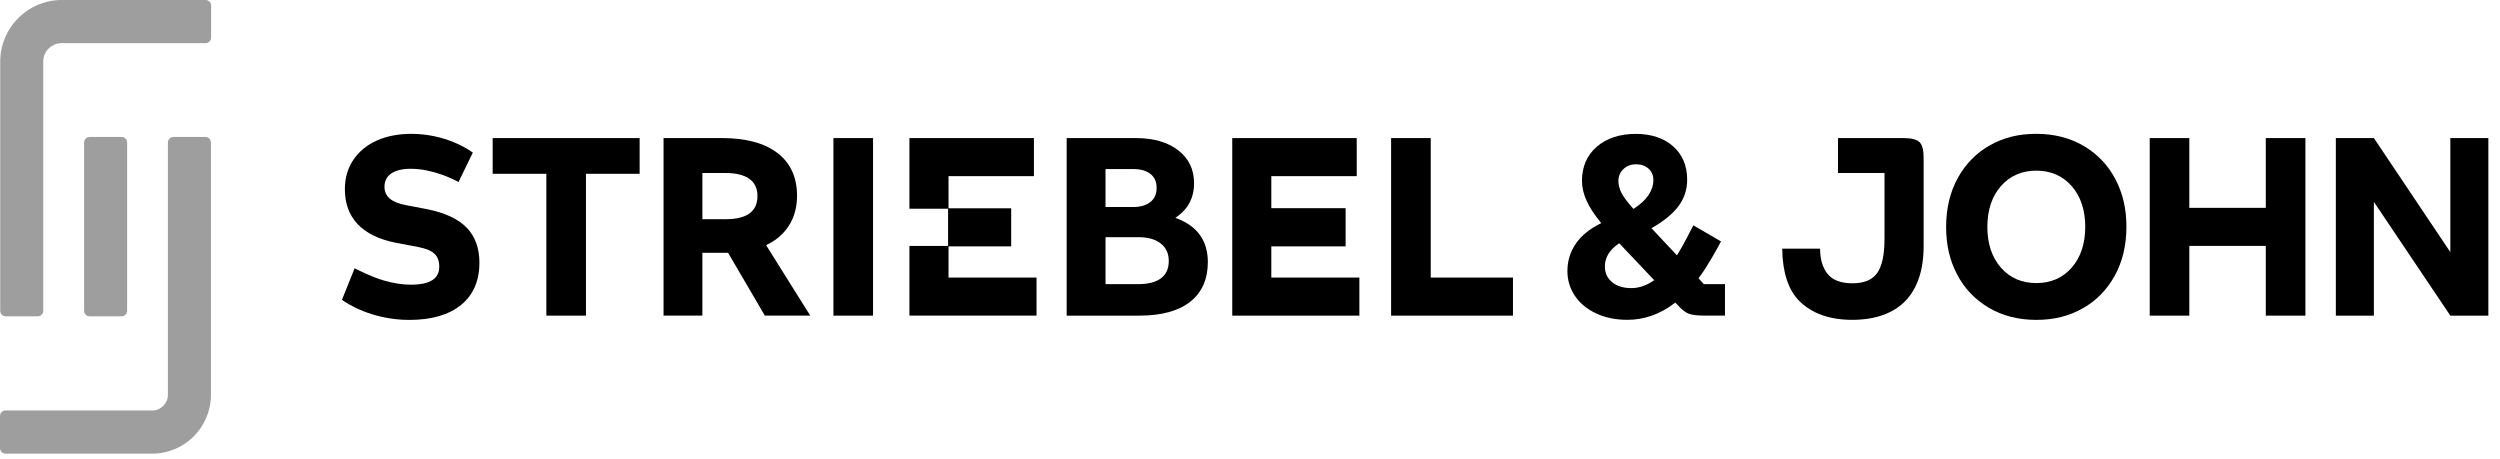
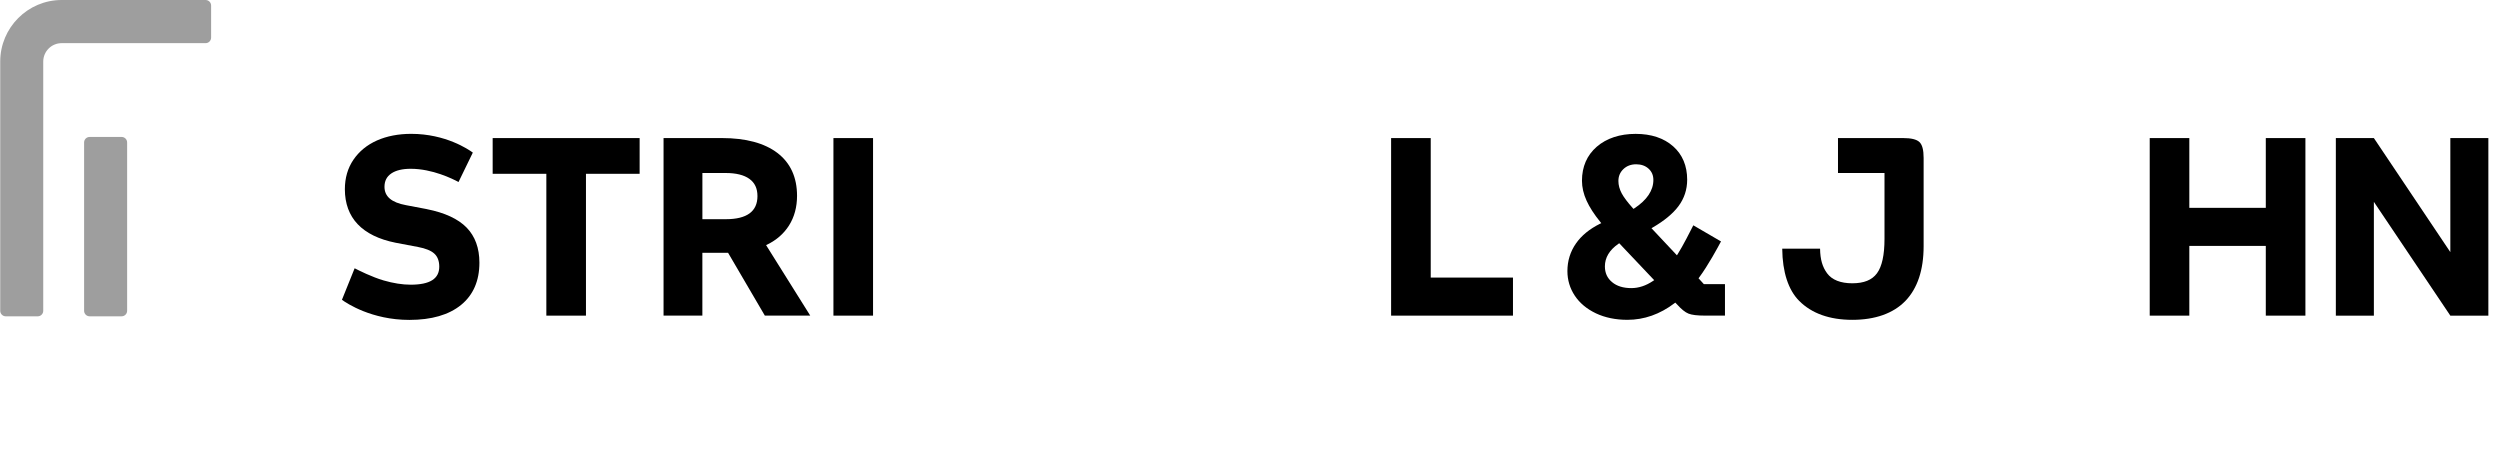
<svg xmlns="http://www.w3.org/2000/svg" width="169" height="31" viewBox="0 0 169 31" fill="none">
  <path d="M6.056 9.258H8.222C8.428 9.258 8.594 9.424 8.594 9.631V21.009C8.594 21.215 8.428 21.382 8.222 21.382H6.056C5.851 21.382 5.685 21.213 5.685 21.009V9.631C5.685 9.424 5.851 9.258 6.056 9.258Z" fill="#9E9E9E" />
-   <path d="M13.888 9.258H11.721C11.516 9.258 11.35 9.426 11.35 9.632V26.688C11.35 27.272 10.876 27.748 10.292 27.748H0.372C0.166 27.748 0 27.916 0 28.122V30.293C0 30.499 0.168 30.667 0.372 30.667H10.292C12.479 30.667 14.259 28.883 14.259 26.69V9.632C14.259 9.426 14.092 9.258 13.888 9.258Z" fill="#9E9E9E" />
  <path d="M13.905 0H4.17C1.879 0 0.015 1.868 0.015 4.163V21.009C0.015 21.215 0.183 21.383 0.387 21.383H2.552C2.757 21.383 2.923 21.215 2.923 21.009V4.163C2.923 3.475 3.482 2.917 4.166 2.917H13.899C14.105 2.917 14.271 2.749 14.271 2.543V0.374C14.271 0.168 14.104 0 13.899 0H13.905Z" fill="#9E9E9E" />
  <path d="M28.852 14.136L27.44 13.868C26.465 13.688 25.991 13.282 25.991 12.629C25.991 12.231 26.143 11.935 26.456 11.723C26.765 11.515 27.205 11.41 27.763 11.41C29.234 11.41 30.6 12.091 30.984 12.298L30.996 12.305L31.962 10.316L31.954 10.309C31.667 10.098 30.119 9.048 27.799 9.048C26.935 9.048 26.155 9.199 25.484 9.495C24.815 9.793 24.279 10.23 23.894 10.795C23.508 11.359 23.313 12.032 23.313 12.792C23.313 13.755 23.605 14.55 24.179 15.155C24.753 15.761 25.618 16.184 26.745 16.409L28.263 16.697C28.773 16.792 29.143 16.943 29.362 17.146C29.582 17.348 29.694 17.645 29.694 18.026C29.694 18.847 29.061 19.245 27.761 19.245C27.203 19.245 26.589 19.148 25.937 18.959C25.14 18.727 24.243 18.275 23.987 18.142L23.974 18.135L23.119 20.257L23.116 20.267L23.125 20.274C23.438 20.5 25.123 21.626 27.673 21.626C29.167 21.626 30.342 21.286 31.167 20.614C31.992 19.942 32.408 18.982 32.408 17.757C32.408 16.771 32.116 15.973 31.542 15.384C30.968 14.796 30.062 14.377 28.852 14.138V14.136Z" fill="black" />
  <path d="M33.304 11.749H36.933V21.337H39.611V11.749H43.239V9.334H33.304V11.749Z" fill="black" />
  <path d="M51.868 16.532C52.494 16.226 52.988 15.793 53.336 15.244C53.697 14.674 53.88 13.998 53.88 13.237C53.88 11.99 53.436 11.016 52.558 10.344C51.68 9.672 50.417 9.333 48.805 9.333H44.856V21.335H47.48V17.089H49.218L51.699 21.328L51.702 21.335H54.772L51.788 16.571L51.868 16.532ZM51.204 13.257C51.204 14.293 50.488 14.817 49.074 14.817H47.482V11.695H49.057C49.757 11.695 50.295 11.829 50.658 12.091C51.026 12.356 51.204 12.739 51.204 13.257Z" fill="black" />
  <path d="M59.018 9.334H56.34V21.337H59.018V9.334Z" fill="black" />
-   <path d="M64.12 16.654H68.356V14.081H64.12V11.907H69.892V9.334H61.477V14.109H64.091V16.625H61.477V21.335H70.07V18.764H64.12V16.654Z" fill="black" />
-   <path d="M79.593 14.78L79.454 14.726L79.575 14.641C80.334 14.1 80.72 13.345 80.72 12.397C80.72 11.45 80.362 10.72 79.657 10.168C78.951 9.615 77.987 9.334 76.789 9.334H72.107V21.337H77.022C78.516 21.337 79.672 21.02 80.462 20.396C81.251 19.772 81.65 18.872 81.65 17.719C81.65 16.294 80.959 15.306 79.593 14.78ZM77.765 13.653C77.487 13.88 77.091 13.995 76.593 13.995H74.733V11.429H76.612C77.11 11.429 77.503 11.54 77.776 11.762C78.052 11.985 78.187 12.293 78.187 12.704C78.187 13.115 78.049 13.427 77.767 13.655L77.765 13.653ZM79.008 17.647C79.008 18.163 78.837 18.544 78.484 18.811L78.481 18.814C78.13 19.076 77.61 19.209 76.934 19.209H74.733V16.034H76.97C77.612 16.034 78.116 16.179 78.472 16.463C78.834 16.753 79.01 17.141 79.01 17.648L79.008 17.647Z" fill="black" />
-   <path d="M85.941 16.654H90.964V14.073H85.941V11.907H91.714V9.334H83.3V21.337H91.894V18.764H85.941V16.654Z" fill="black" />
  <path d="M96.717 9.334H94.039V21.337H102.277V18.764H96.717V9.334Z" fill="black" />
  <path d="M114.821 18.812L114.86 18.76C115.469 17.943 116.141 16.695 116.333 16.333L116.34 16.321L114.468 15.231L114.461 15.245C114.302 15.562 113.757 16.638 113.415 17.173L113.36 17.258L111.64 15.427L111.726 15.377C112.502 14.926 113.087 14.443 113.464 13.939C113.854 13.416 114.053 12.815 114.053 12.148C114.053 11.209 113.735 10.45 113.106 9.892C112.476 9.334 111.622 9.05 110.568 9.05C109.513 9.05 108.606 9.343 107.942 9.918C107.278 10.495 106.941 11.268 106.941 12.219C106.941 12.659 107.046 13.114 107.254 13.57C107.452 14.007 107.765 14.492 108.184 15.008L108.246 15.084L108.158 15.127C107.454 15.477 106.908 15.924 106.538 16.454C106.152 17.007 105.957 17.636 105.957 18.326C105.957 18.932 106.125 19.491 106.457 19.99C106.789 20.489 107.269 20.889 107.886 21.182C108.504 21.473 109.218 21.62 110.013 21.62C111.143 21.62 112.214 21.243 113.194 20.498L113.249 20.456L113.353 20.562C113.652 20.896 113.916 21.113 114.143 21.201C114.371 21.291 114.732 21.335 115.251 21.335H116.608V19.206H115.179L114.819 18.811L114.821 18.812ZM109.404 16.482L109.46 16.444L111.823 18.939L111.745 18.991C111.27 19.313 110.777 19.476 110.281 19.476C109.734 19.476 109.295 19.341 108.976 19.072C108.651 18.802 108.491 18.452 108.491 18.005C108.491 17.416 108.797 16.903 109.403 16.482H109.404ZM110.481 14.083L110.424 14.121L110.379 14.071C110.023 13.676 109.771 13.339 109.627 13.071C109.479 12.792 109.404 12.511 109.404 12.236C109.404 11.912 109.515 11.649 109.74 11.432L109.743 11.429C109.97 11.214 110.258 11.106 110.602 11.106C110.946 11.106 111.23 11.207 111.444 11.403C111.662 11.602 111.768 11.851 111.768 12.165C111.768 12.875 111.335 13.521 110.481 14.085V14.083Z" fill="black" />
-   <path d="M140.869 9.871C139.944 9.324 138.862 9.047 137.652 9.047C136.442 9.047 135.437 9.306 134.525 9.818C133.612 10.329 132.88 11.07 132.353 12.021C131.826 12.972 131.558 14.086 131.558 15.335C131.558 16.584 131.807 17.607 132.3 18.551C132.792 19.495 133.51 20.252 134.435 20.799C135.36 21.347 136.442 21.624 137.652 21.624C138.862 21.624 139.865 21.364 140.779 20.853C141.692 20.342 142.423 19.601 142.951 18.649C143.478 17.698 143.746 16.583 143.746 15.335C143.746 14.088 143.497 13.064 143.004 12.12C142.512 11.176 141.794 10.419 140.869 9.871ZM140.05 18.088C139.445 18.785 138.637 19.136 137.654 19.136C136.67 19.136 135.863 18.783 135.258 18.088C134.652 17.392 134.345 16.467 134.345 15.337C134.345 14.207 134.652 13.281 135.258 12.586C135.863 11.889 136.67 11.536 137.654 11.536C138.637 11.536 139.445 11.889 140.052 12.586C140.657 13.281 140.963 14.207 140.963 15.337C140.963 16.467 140.655 17.393 140.05 18.088Z" fill="black" />
  <path d="M128.642 9.334H124.248V11.695H127.392V16.158C127.392 17.239 127.221 18.019 126.882 18.476C126.547 18.93 126.001 19.15 125.214 19.15C124.427 19.15 123.843 18.923 123.511 18.473C123.195 18.045 123.048 17.537 123.037 16.823V16.81H120.479V16.823C120.494 18.388 120.89 19.604 121.625 20.34C122.472 21.189 123.681 21.621 125.216 21.621C126.751 21.621 127.985 21.191 128.805 20.342C129.622 19.493 130.037 18.249 130.037 16.642V10.675C130.037 10.133 129.944 9.781 129.752 9.601C129.56 9.421 129.197 9.333 128.646 9.333L128.642 9.334Z" fill="black" />
  <path d="M153.168 14.05H147.998V9.334H145.321V21.337H147.998V16.623H153.168V21.337H155.846V9.334H153.168V14.05Z" fill="black" />
  <path d="M165.643 9.334V17.044L160.479 9.341L160.474 9.334H157.903V21.337H160.474V13.645L165.638 21.33L165.643 21.337H168.213V9.334H165.643Z" fill="black" />
</svg>